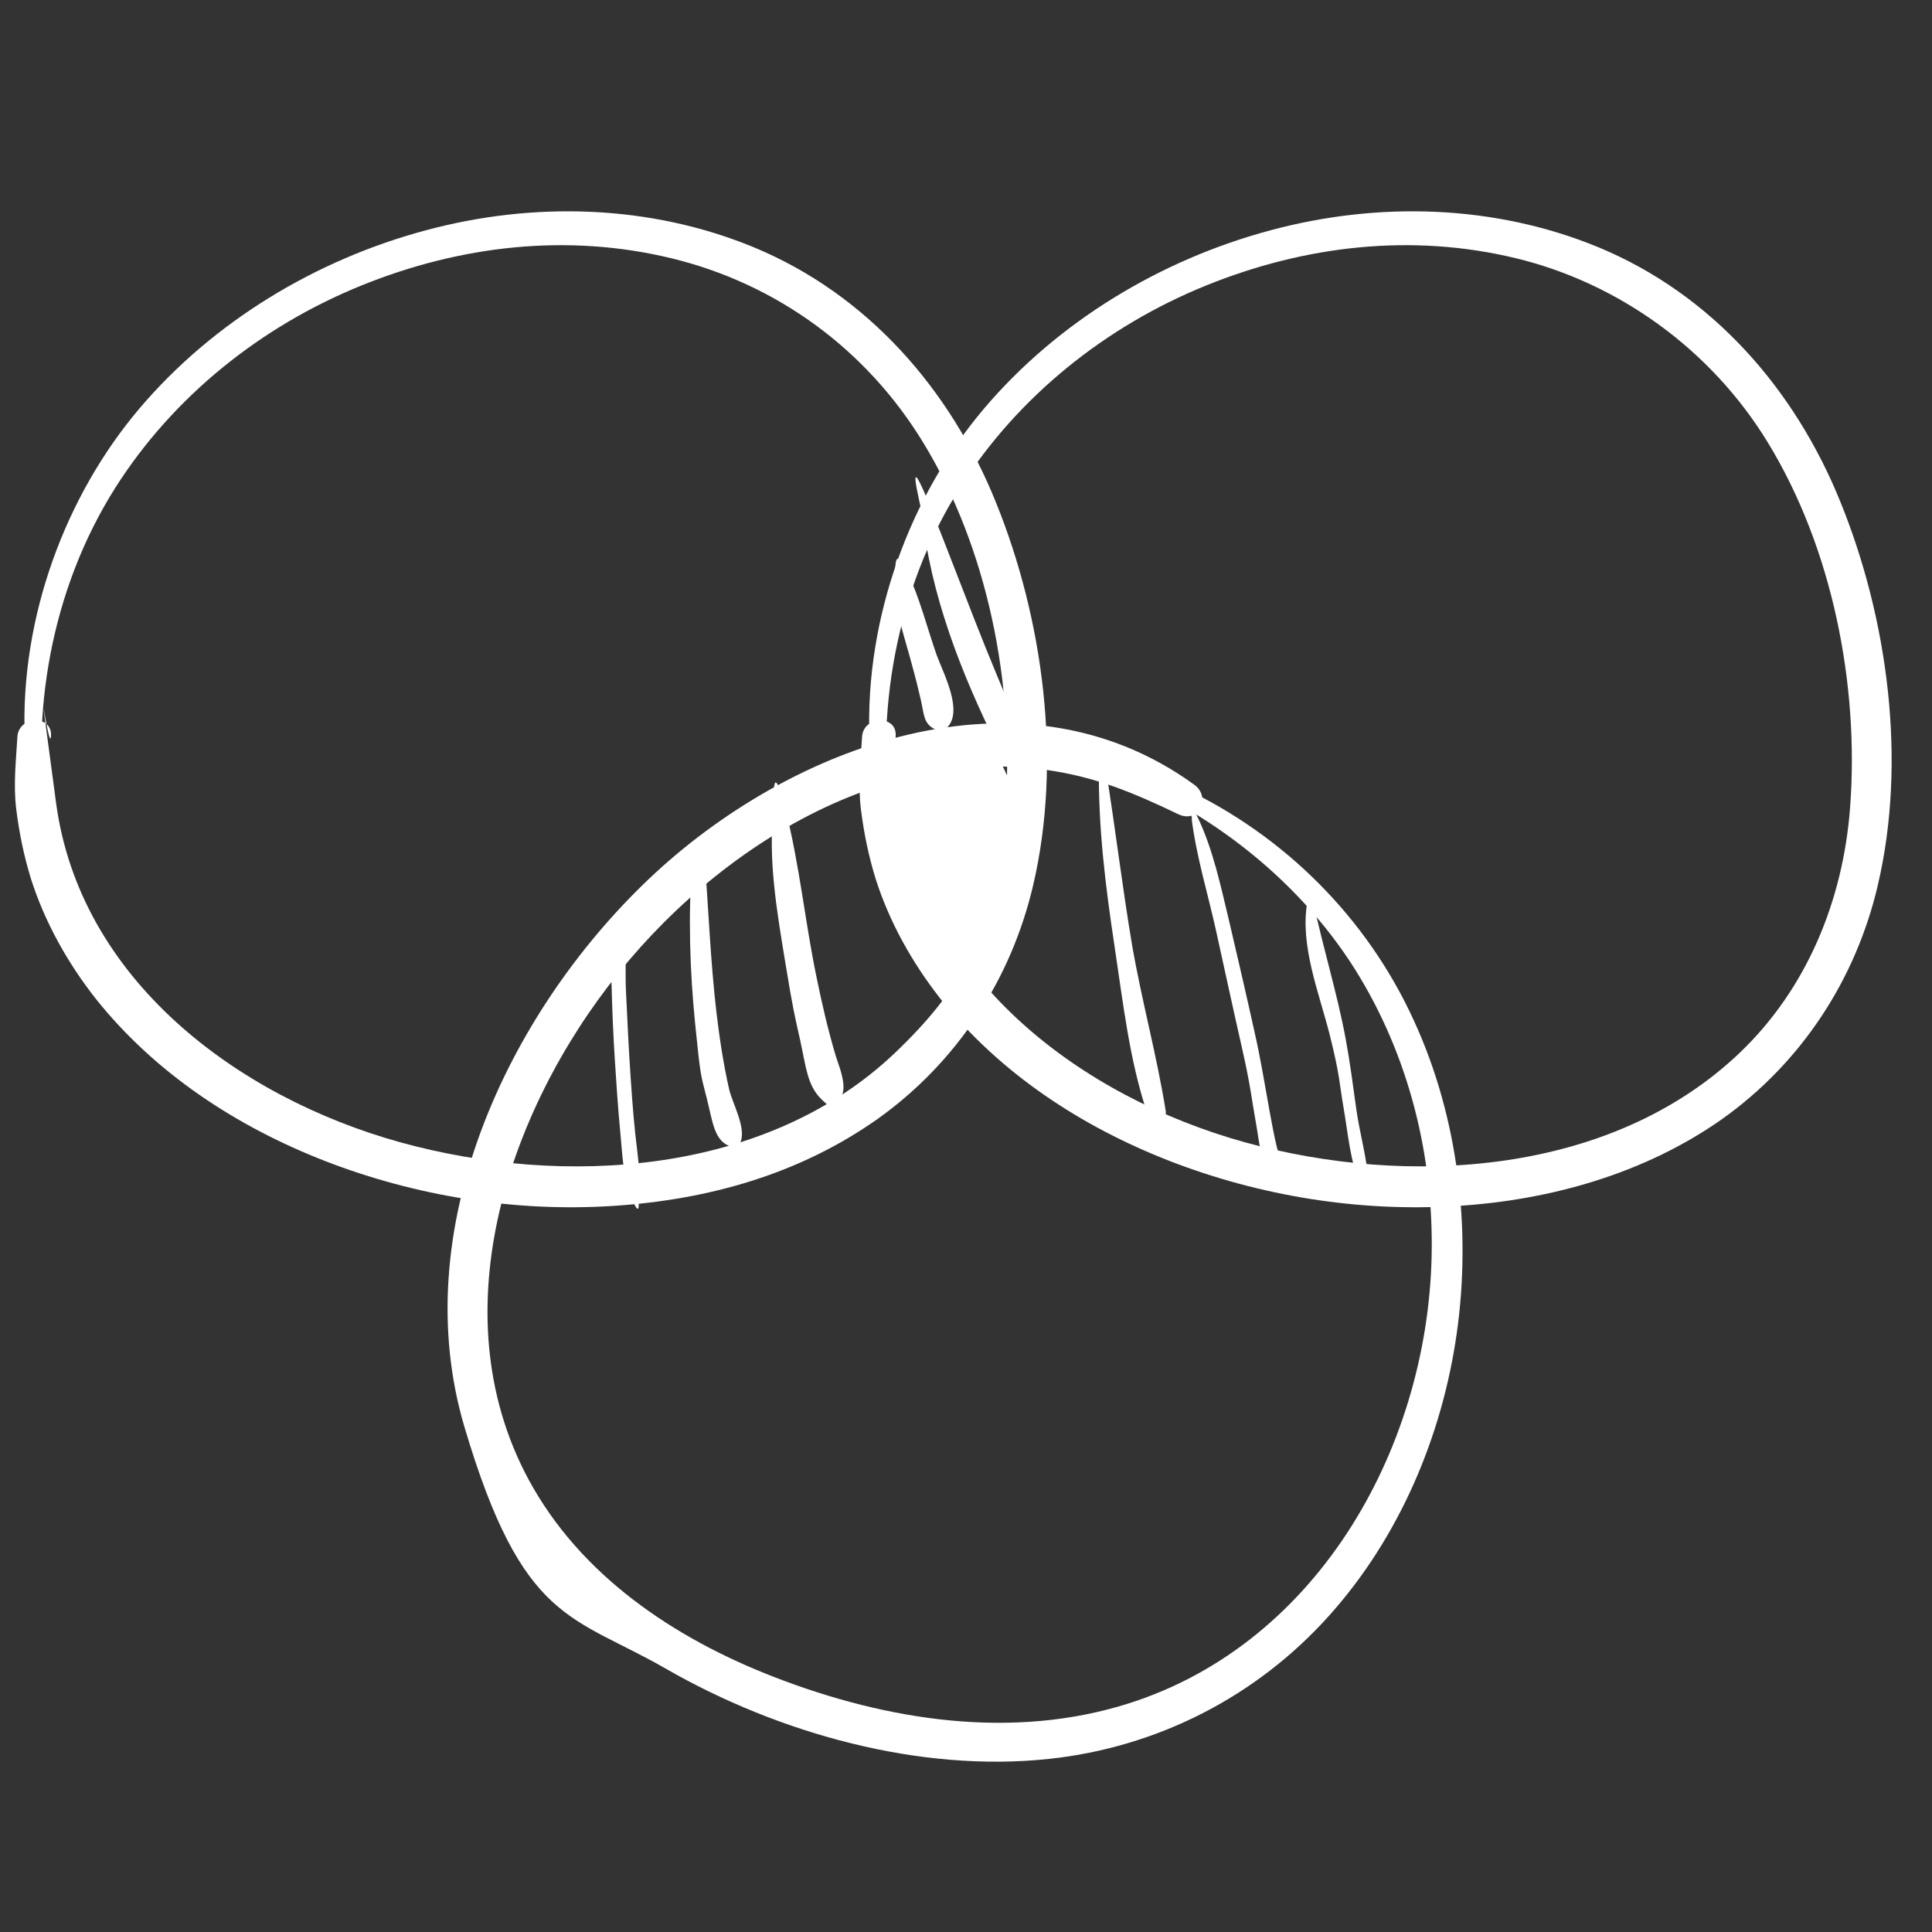
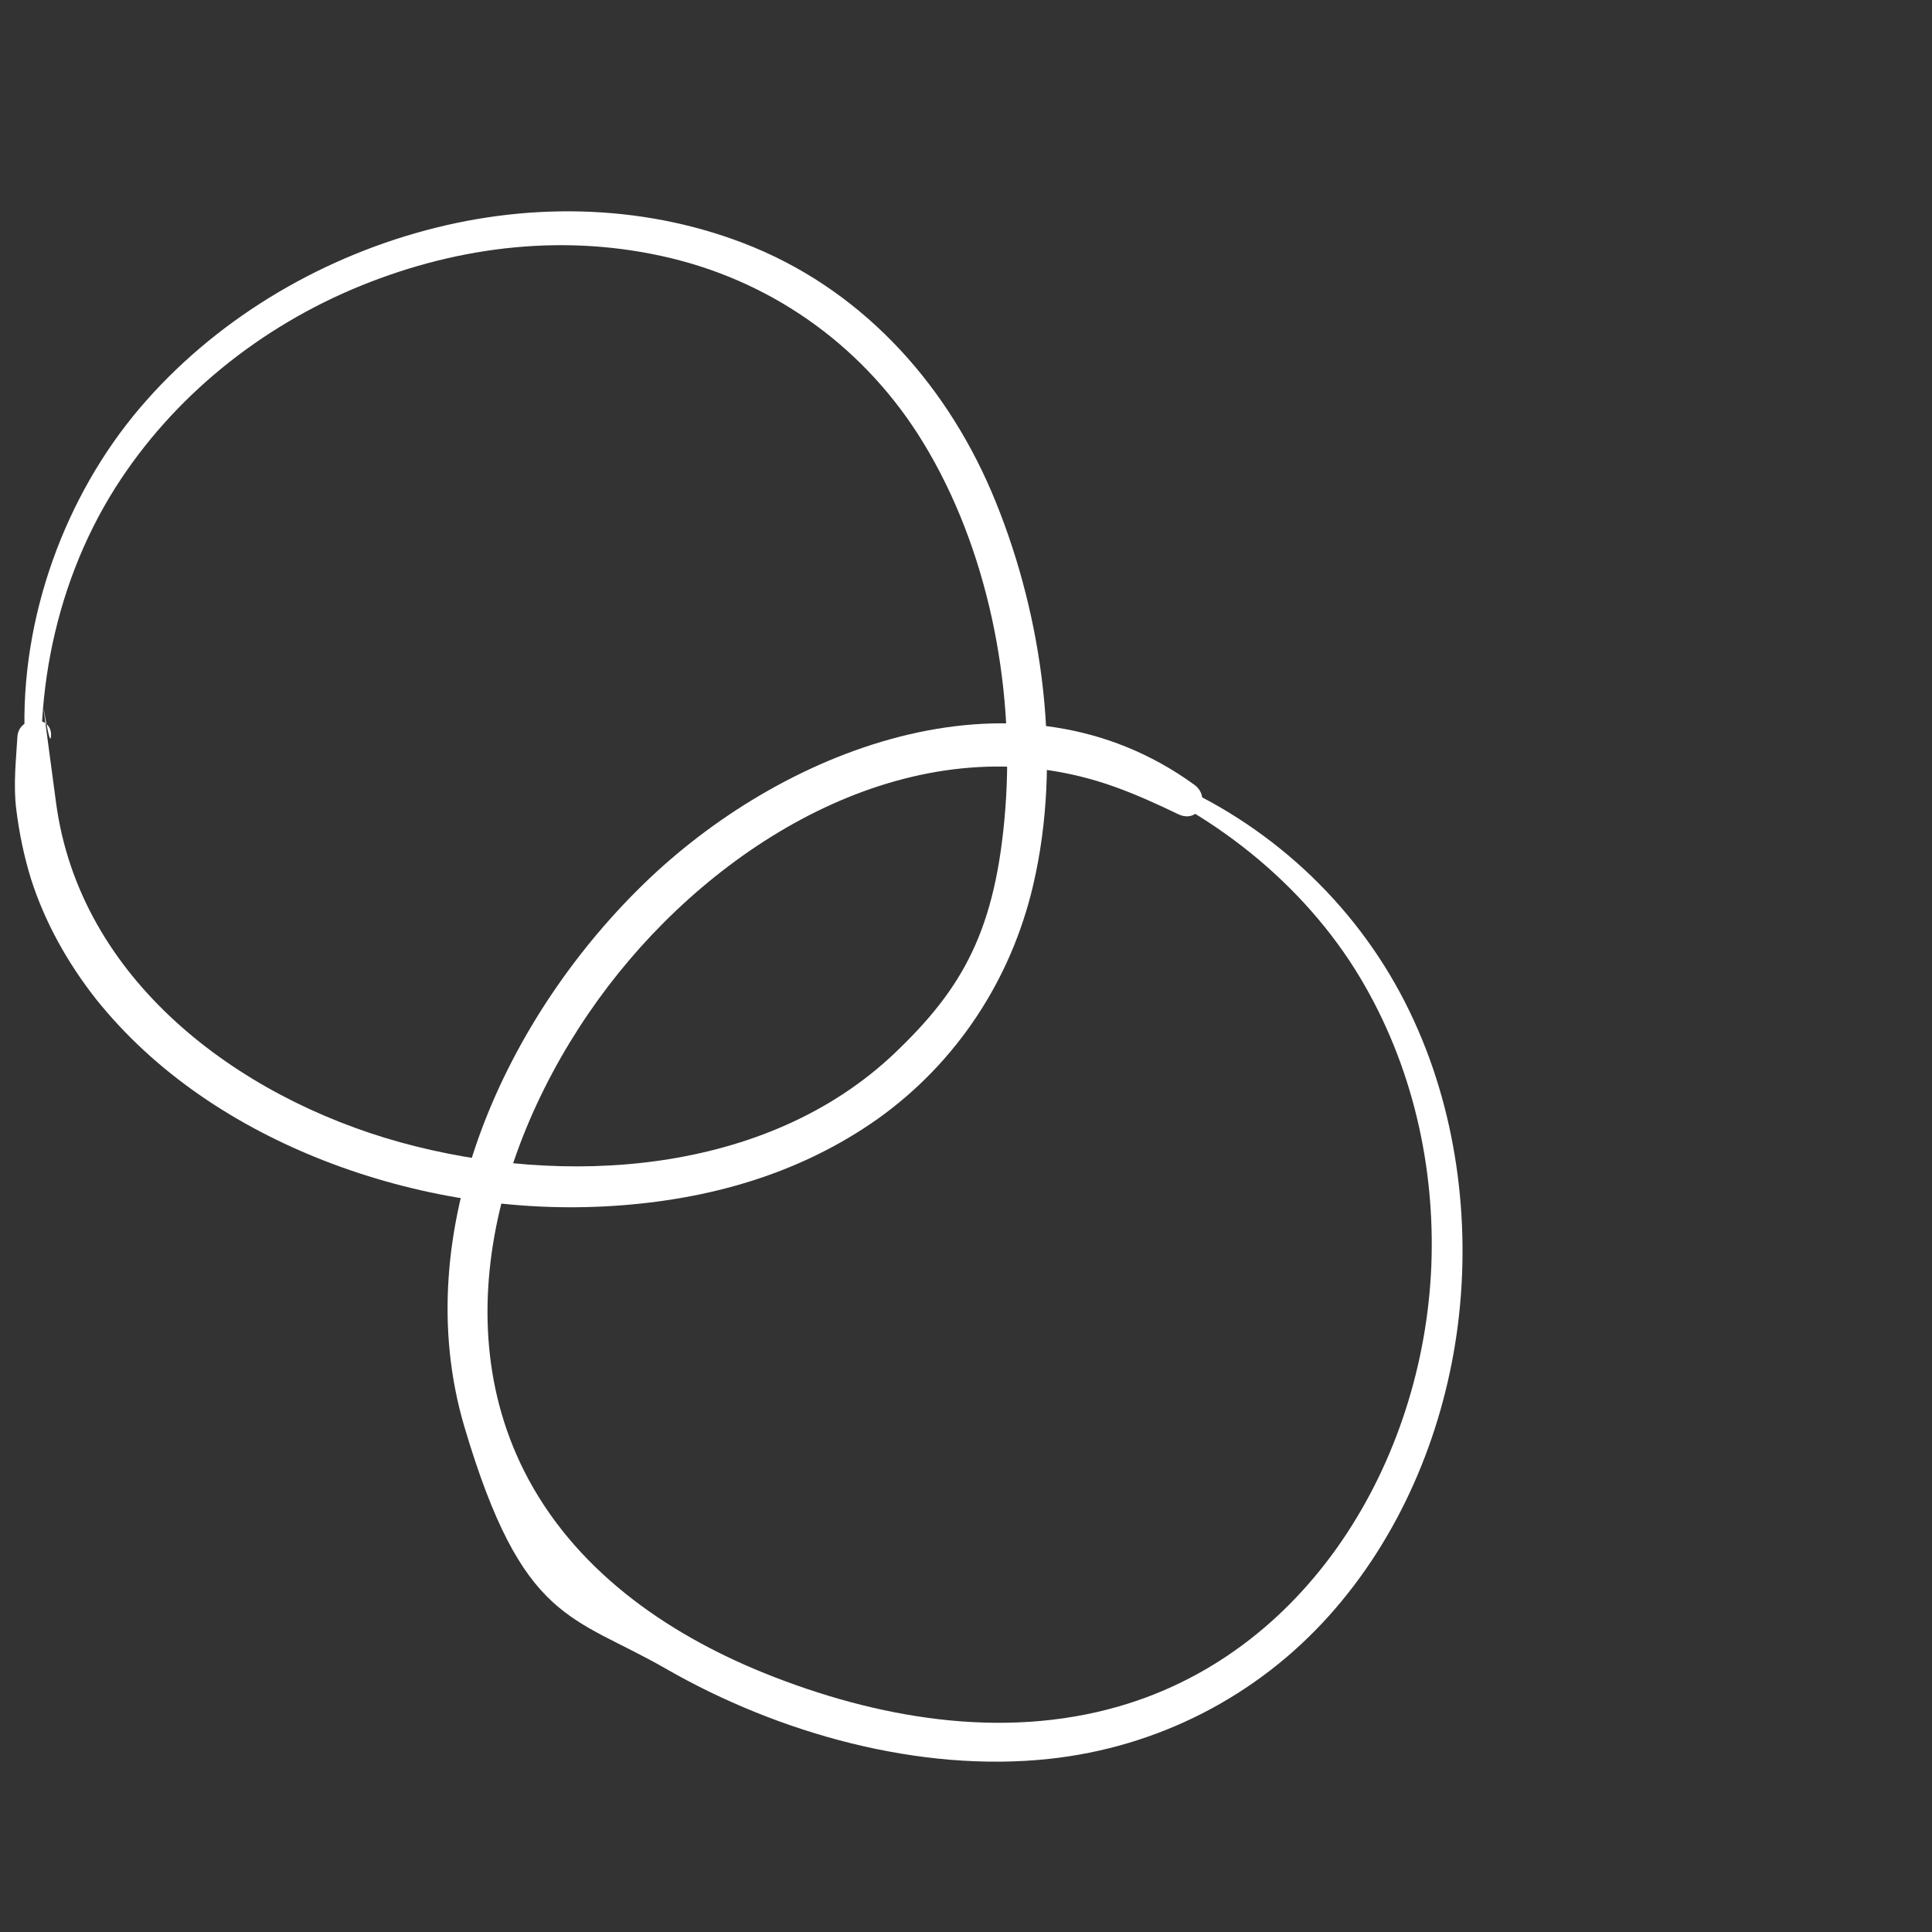
<svg xmlns="http://www.w3.org/2000/svg" id="Layer_1" data-name="Layer 1" version="1.1" viewBox="0 0 500 500">
  <rect x="0" y="0" width="500" height="500" fill="#333333" stroke="none" />
  <defs>
    <style>.cls-1{fill:#fff;stroke-width:0}</style>
  </defs>
  <path d="M12.3 215.3c-4.8-30.3 1-62.9 17.5-89 15-23.7 37.8-41.9 63.7-52.4s53.5-13.5 80.1-7.1c27.4 6.6 50.6 23.6 65.3 47.7 16.7 27.3 23.7 62.7 21.3 94.5s-11.1 46.8-28.6 63.5c-33.3 31.7-85.8 34.8-128.1 23.1-42.1-11.7-82.9-42.1-89-87.9s-1.7-11.6-1.3-17.2-8.4-5.3-8.7.2-1.1 12.3-.3 18.7 2 12.1 3.8 18c3.6 11.3 9.5 21.8 16.8 31.1 15.4 19.3 36.5 33.1 59.4 42 23.5 9.1 49.1 13.2 74.3 11.6s48.6-8.4 68.6-22.5c20.5-14.6 34.6-36.1 40.3-60.6 7.5-32.1 2.6-68.8-9.7-99.1-11.8-29.2-33.2-53.7-62.6-65.9-26.9-11.1-57-11.9-84.9-4.4-28.4 7.6-55 23.6-74.1 46.1s-30.9 54-29.7 85.2 2 16.5 3.8 24.7 2.3.8 2.1-.3z" class="cls-1" />
-   <path d="M230.9 215.3c-4.8-30.3 1-62.9 17.5-89 15-23.7 37.8-41.9 63.7-52.4s53.5-13.5 80.1-7.1 50.6 23.6 65.3 47.7c16.7 27.3 23.7 62.7 21.3 94.5-1.8 23.9-11.1 46.8-28.6 63.5-33.3 31.7-85.8 34.8-128.1 23.1-42.1-11.7-82.9-42.1-89-87.9-.7-5.5-1.7-11.6-1.3-17.2s-8.4-5.3-8.7.2-1.1 12.3-.3 18.7 2 12.1 3.8 18c3.6 11.3 9.5 21.8 16.8 31.1 15.4 19.3 36.5 33.1 59.4 42 23.5 9.1 49.1 13.2 74.3 11.6 24.2-1.5 48.6-8.4 68.6-22.5 20.5-14.6 34.6-36.1 40.3-60.6 7.5-32.1 2.6-68.8-9.7-99.1-11.8-29.2-33.2-53.7-62.6-65.9-26.9-11.1-57-11.9-84.9-4.4-28.4 7.6-55 23.6-74.1 46.1s-30.8 54-29.7 85.2 2 16.5 3.8 24.7 2.3.8 2.1-.3z" class="cls-1" />
  <path d="M283.6 198.4c27 9.4 51.8 28.2 67.1 52.5 13.9 22.2 20.4 48.3 19.8 74.4-1.2 50.4-30.4 101.7-80.9 116.3-30.4 8.8-63 3-91.8-8.6-25.7-10.4-49.5-27.1-62.2-52.4-22-43.9-2.5-97.2 27.3-132.2 30.2-35.5 78.6-61.6 125.5-44.8 5.6 2 11.1 4.5 16.5 7.1s8.6-4.4 4.2-7.6c-45-32.7-104.8-10.2-141.2 24.4-36.8 35-62.8 90.9-47.7 141.8s27.9 48.6 52.2 62.6c29.1 16.7 65.5 26.9 99.1 23.3 28-3 53.7-16.1 72.5-37.1 18.1-20.2 29.2-46.3 33-73s.5-55.8-11.1-81c-12.1-26.5-33.4-47.8-59.7-60.2-7-3.3-14.5-5.4-22-7.6s-1.8 1.6-.5 2z" class="cls-1" />
-   <path d="M158.8 242.3c-1.4 4.2-.6 9.2-.5 13.5s.4 12.1.8 18.2.8 12.5 1.4 18.7.7 12.1 3 17.5 1.7 1 1.8 0c.7-5.5-.3-11.2-.9-16.8s-1.1-12.9-1.5-19.4-.6-11.7-.9-17.5.4-9.8-1.1-14.2-1.7-.9-2.1 0zm20.3-19.2c-1 13.9-.6 27.9.8 41.8s1.4 13 3 19.3 1.9 11.2 6.4 12.6 2-.5 2.4-1.4c1.4-3.6-2.2-10-3-13.5-1.5-6.6-2.5-13.3-3.3-20-1.5-12.9-2-25.9-3-38.9s-3.1-2-3.3 0zm21.1-13.8c-1.5 13 .9 26.8 3 39.6s2.4 13.6 3.9 20.4 1.8 11.6 5.5 15.2 2.2 1.2 3.2.8c4.7-1.6 1.5-8.8.5-12-2-6.7-3.6-13.6-5-20.5-3-14.4-4.4-29.3-8.1-43.6s-2.8-1.5-3 0zm84.2-10.7c-.2 15.4 1.7 30.8 4 46s3.9 29.9 8.6 43.8c.8 2.4 5.1 2 4.7-.8-2.3-14.4-6.2-28.5-8.7-42.9-2.6-15.4-4.4-30.8-6.9-46.2s-1.7-1.1-1.7 0zm24 13.3c1.2 9.7 4.2 19.4 6.3 28.9s4.4 20.2 6.7 30.3 2.5 13.3 3.7 19.9c.8 4.2 1.2 11.9 5.2 14.6s2.5-.6 2.3-1.8c-.4-2.2-1.5-4.4-2.1-6.7-.8-3.3-1.4-6.6-2-9.9-1.2-6.7-2.3-13.4-3.8-20-2.1-9.5-4.3-19-6.5-28.4-2.2-9.1-4.2-18.9-8.3-27.4s-1.5-.3-1.4.4zm29.9 21.7c-1.9 11.2 3.1 23.4 5.8 34.1s2.5 12.6 3.6 18.9 1.7 13.9 4.3 20 2.3 1 2.2-.4c-.4-6.4-2.3-12.8-3.2-19.2s-1.6-12-2.7-17.9c-2.2-12-5.9-23.7-8.4-35.6-.2-.7-1.4-.7-1.5 0zm-106.6-85.3c-.8 7.2 1.8 14.6 3.7 21.5s2 7.5 2.9 11.3.6 6.2 3.8 7.7 2.2.4 3-.5c4.3-4.3-1-14.1-2.7-18.8-2.5-7.1-4.4-14.9-7.7-21.7s-2.9-.9-3.1.5zm6.9-15.6c2.1 21.1 10.2 41.6 19.5 60.4 2.1 4.3 8.2.4 6.2-3.9-8.6-18.7-15.5-38-23.1-57s-2.8-1.2-2.7.4zm-5.4 67.9c-.3 10.5.5 20.9 2.3 31.2l9-2.7c-1.5-8.7-3-17.2-3.1-26s-7.9-6.1-9.2-1-1.8 6.2-2.7 9.3l8.5-1.3c-.2-.3-.7-1.7-.8-1.8.7.5-3.2 2.2-2.7 1.7-.4.4 0-.4-.2.1s.9 3.2.9 3.2c.8 6.1 9.6 6.1 9.7-.2s.2-6.7 1.4-10l-9.7.2c1.1 6.2 1.6 12.4 2.2 18.6s10.6 6.6 10.6-.3-1.3-13.8-.4-20.6l-9.2 1.4c4.5 9.1 3 20.9 3.4 30.7s11 6.8 11-.3c0-10-1.7-21.3 3.1-30.6l-9.6-1c1.8 8.4-.2 18.9-2.6 27l11.2-.3c-1.9-8.1-1.7-17.9 3.1-25l-9.3.2c2.9 5.9.3 13.8-1.4 19.7s-4.7 13.3-7.4 19.8l9.5-1.5c-3.5-4.2-4.9-10-6.1-15.2l-5.3 7.3c13.1-1 20.6-17.3 22.6-28.6 1-5.3-7.1-7.5-8.3-2.1s-3.8 7.3-5.7 10.5-5.1 8.7-8.9 8.9-6 3.7-5.3 7.3c1.5 6.9 3.2 13.8 7.5 19.5s8.6 4.4 10.5-.3c6.1-14.9 16.2-35.4 7.2-51-2.1-3.7-7.1-2.9-9.3.2-6.4 9.5-7 22.6-4.9 33.5s9.8 4.8 11.2-.3c3.2-11 3.6-21.7 1.4-32.9s-7.6-4.7-9.6-1c-6 11-5.1 23.9-4.9 35.9l11-.3c-.8-11.7-.6-23.6-5.3-34.6s-8.7-5.2-9.7.2c-1.4 7.8-.7 15.5-.4 23.3l10.6-.3c-.8-7.1-1.8-14.2-3.2-21.3s-8.3-4-9.7.2-1.4 8.4-1.3 12.6l9.5-1.5c-.9-5.4-5-12.9-11.7-10.8s-5.7 9.4-2.9 14 7.5 2.5 8.5-1.3 1.8-6.2 2.7-9.3l-9.2-1c0 9.6 1.2 19.2 3.5 28.5s10.4 3.1 9-2.7c-2.4-9.7-4-19.7-7.1-29.2s-4.1-1.7-4.2.7z" class="cls-1" />
</svg>